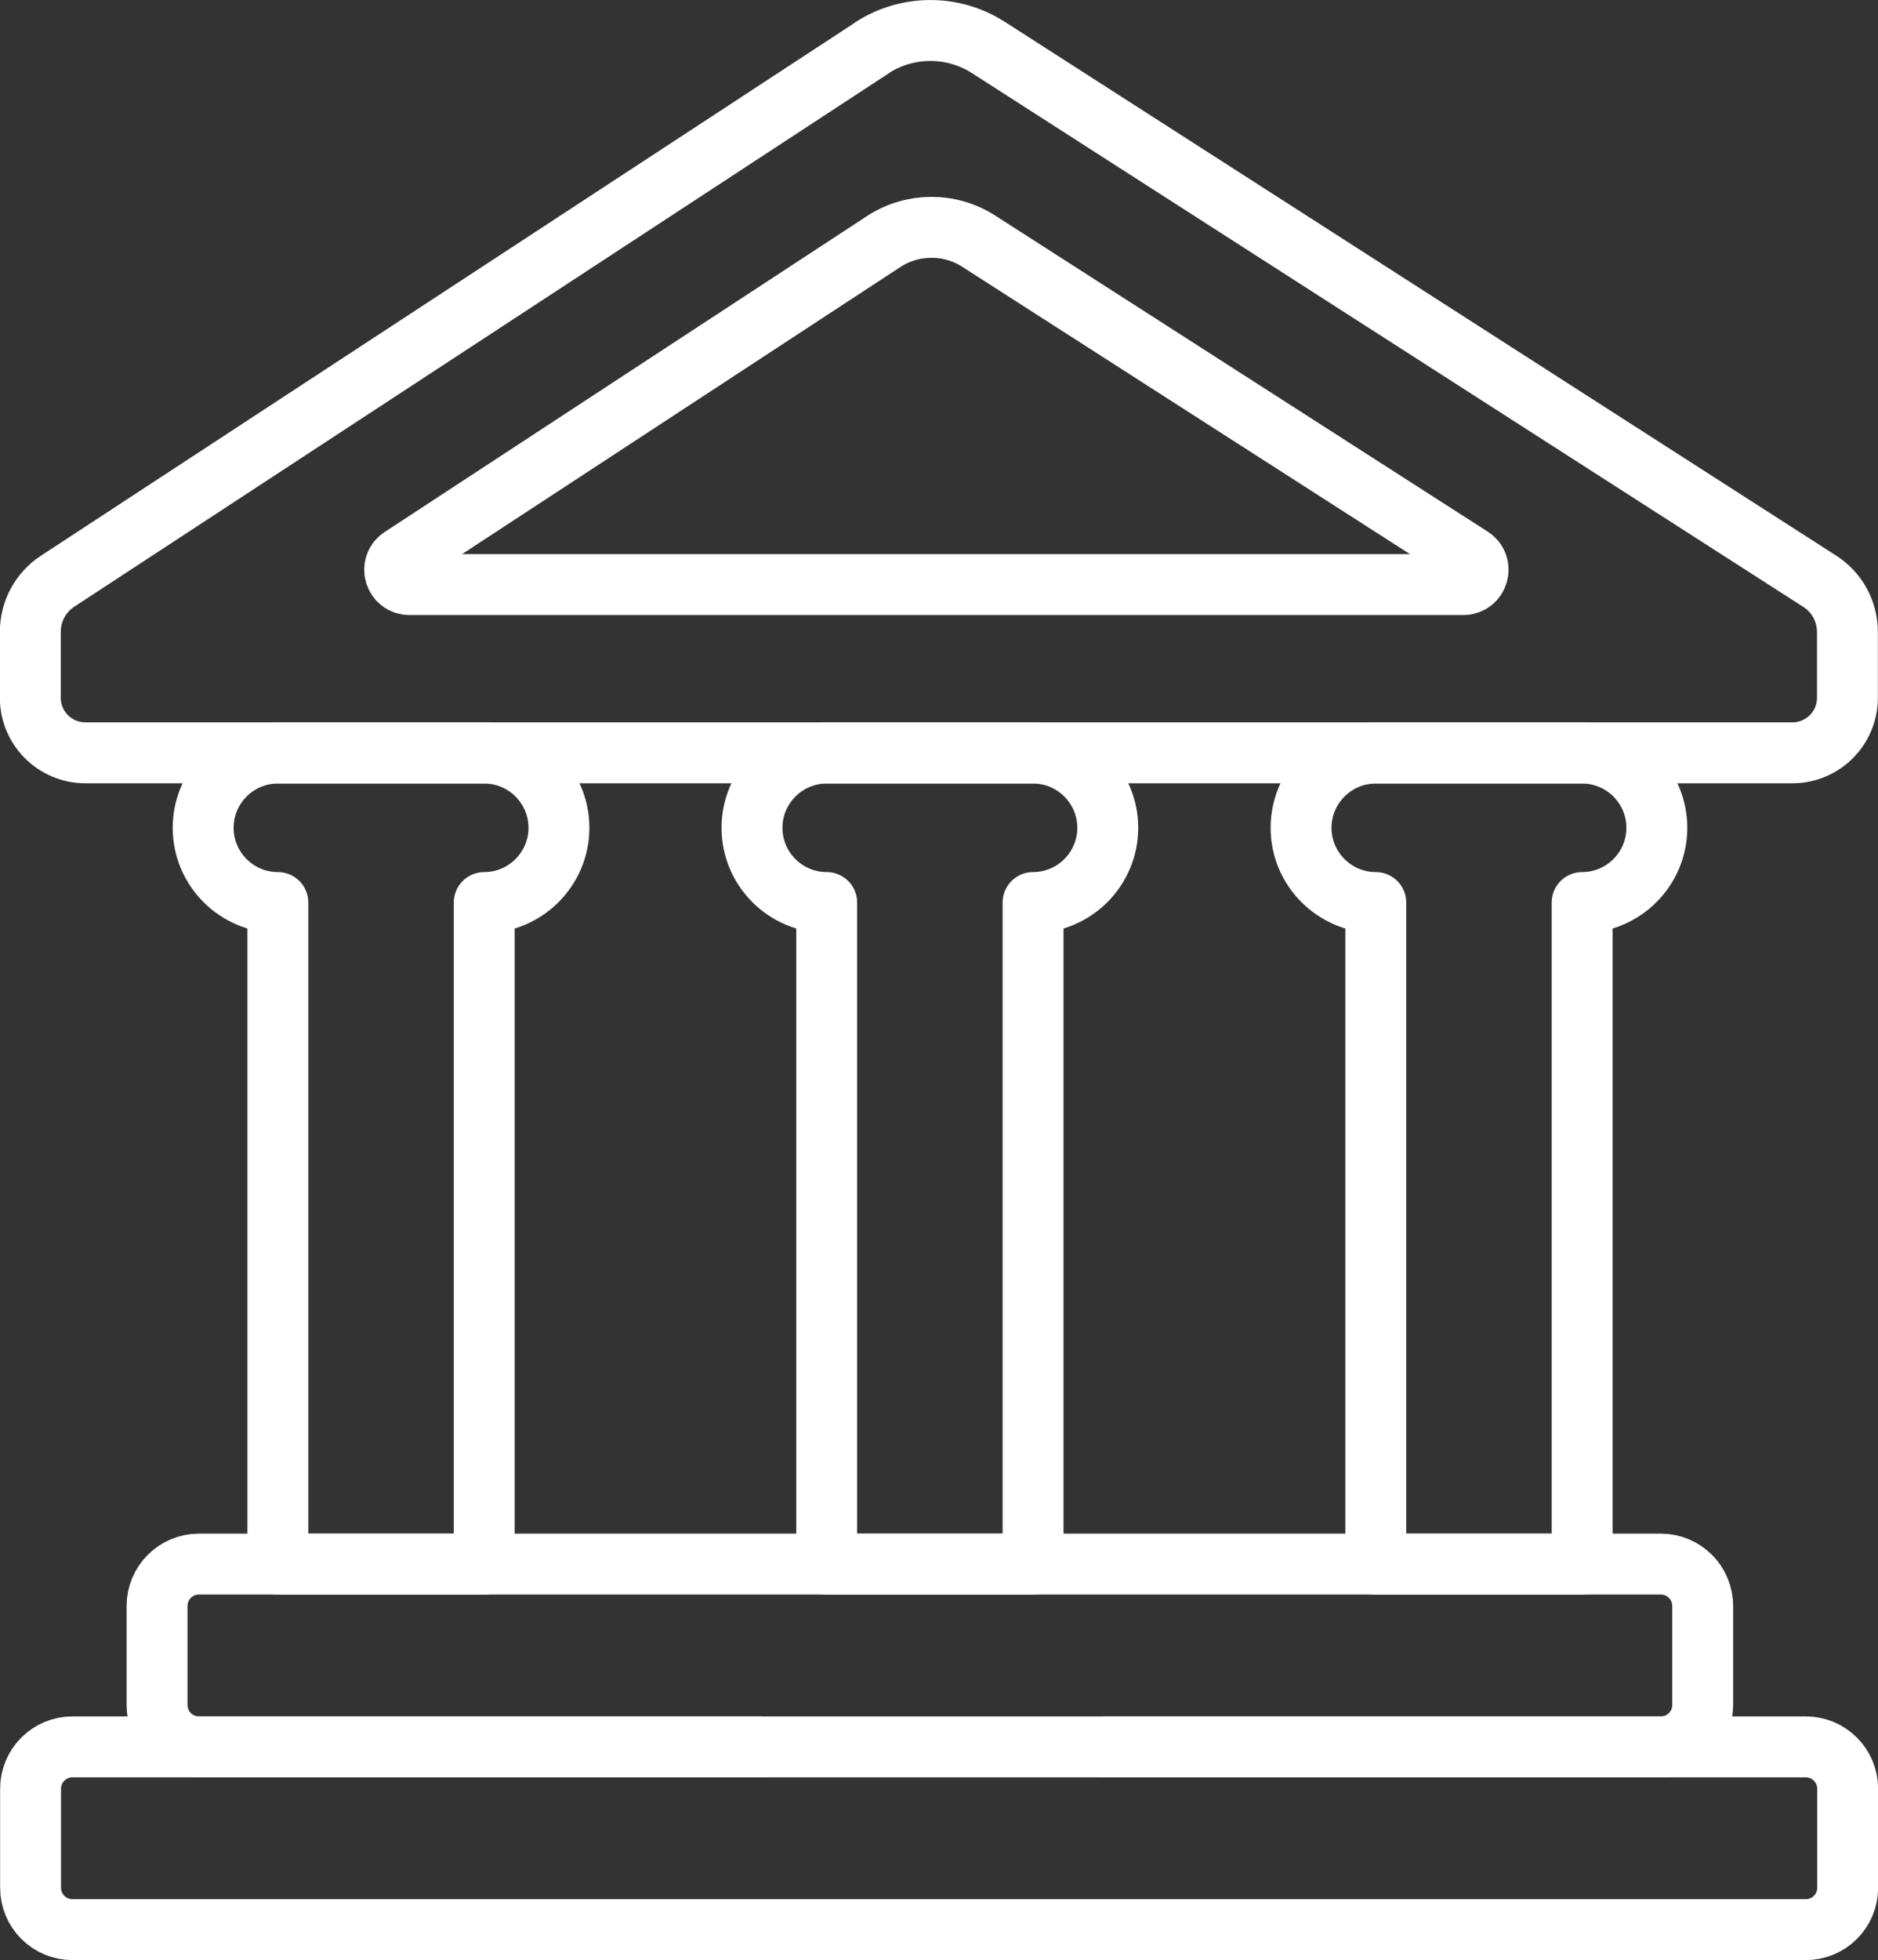
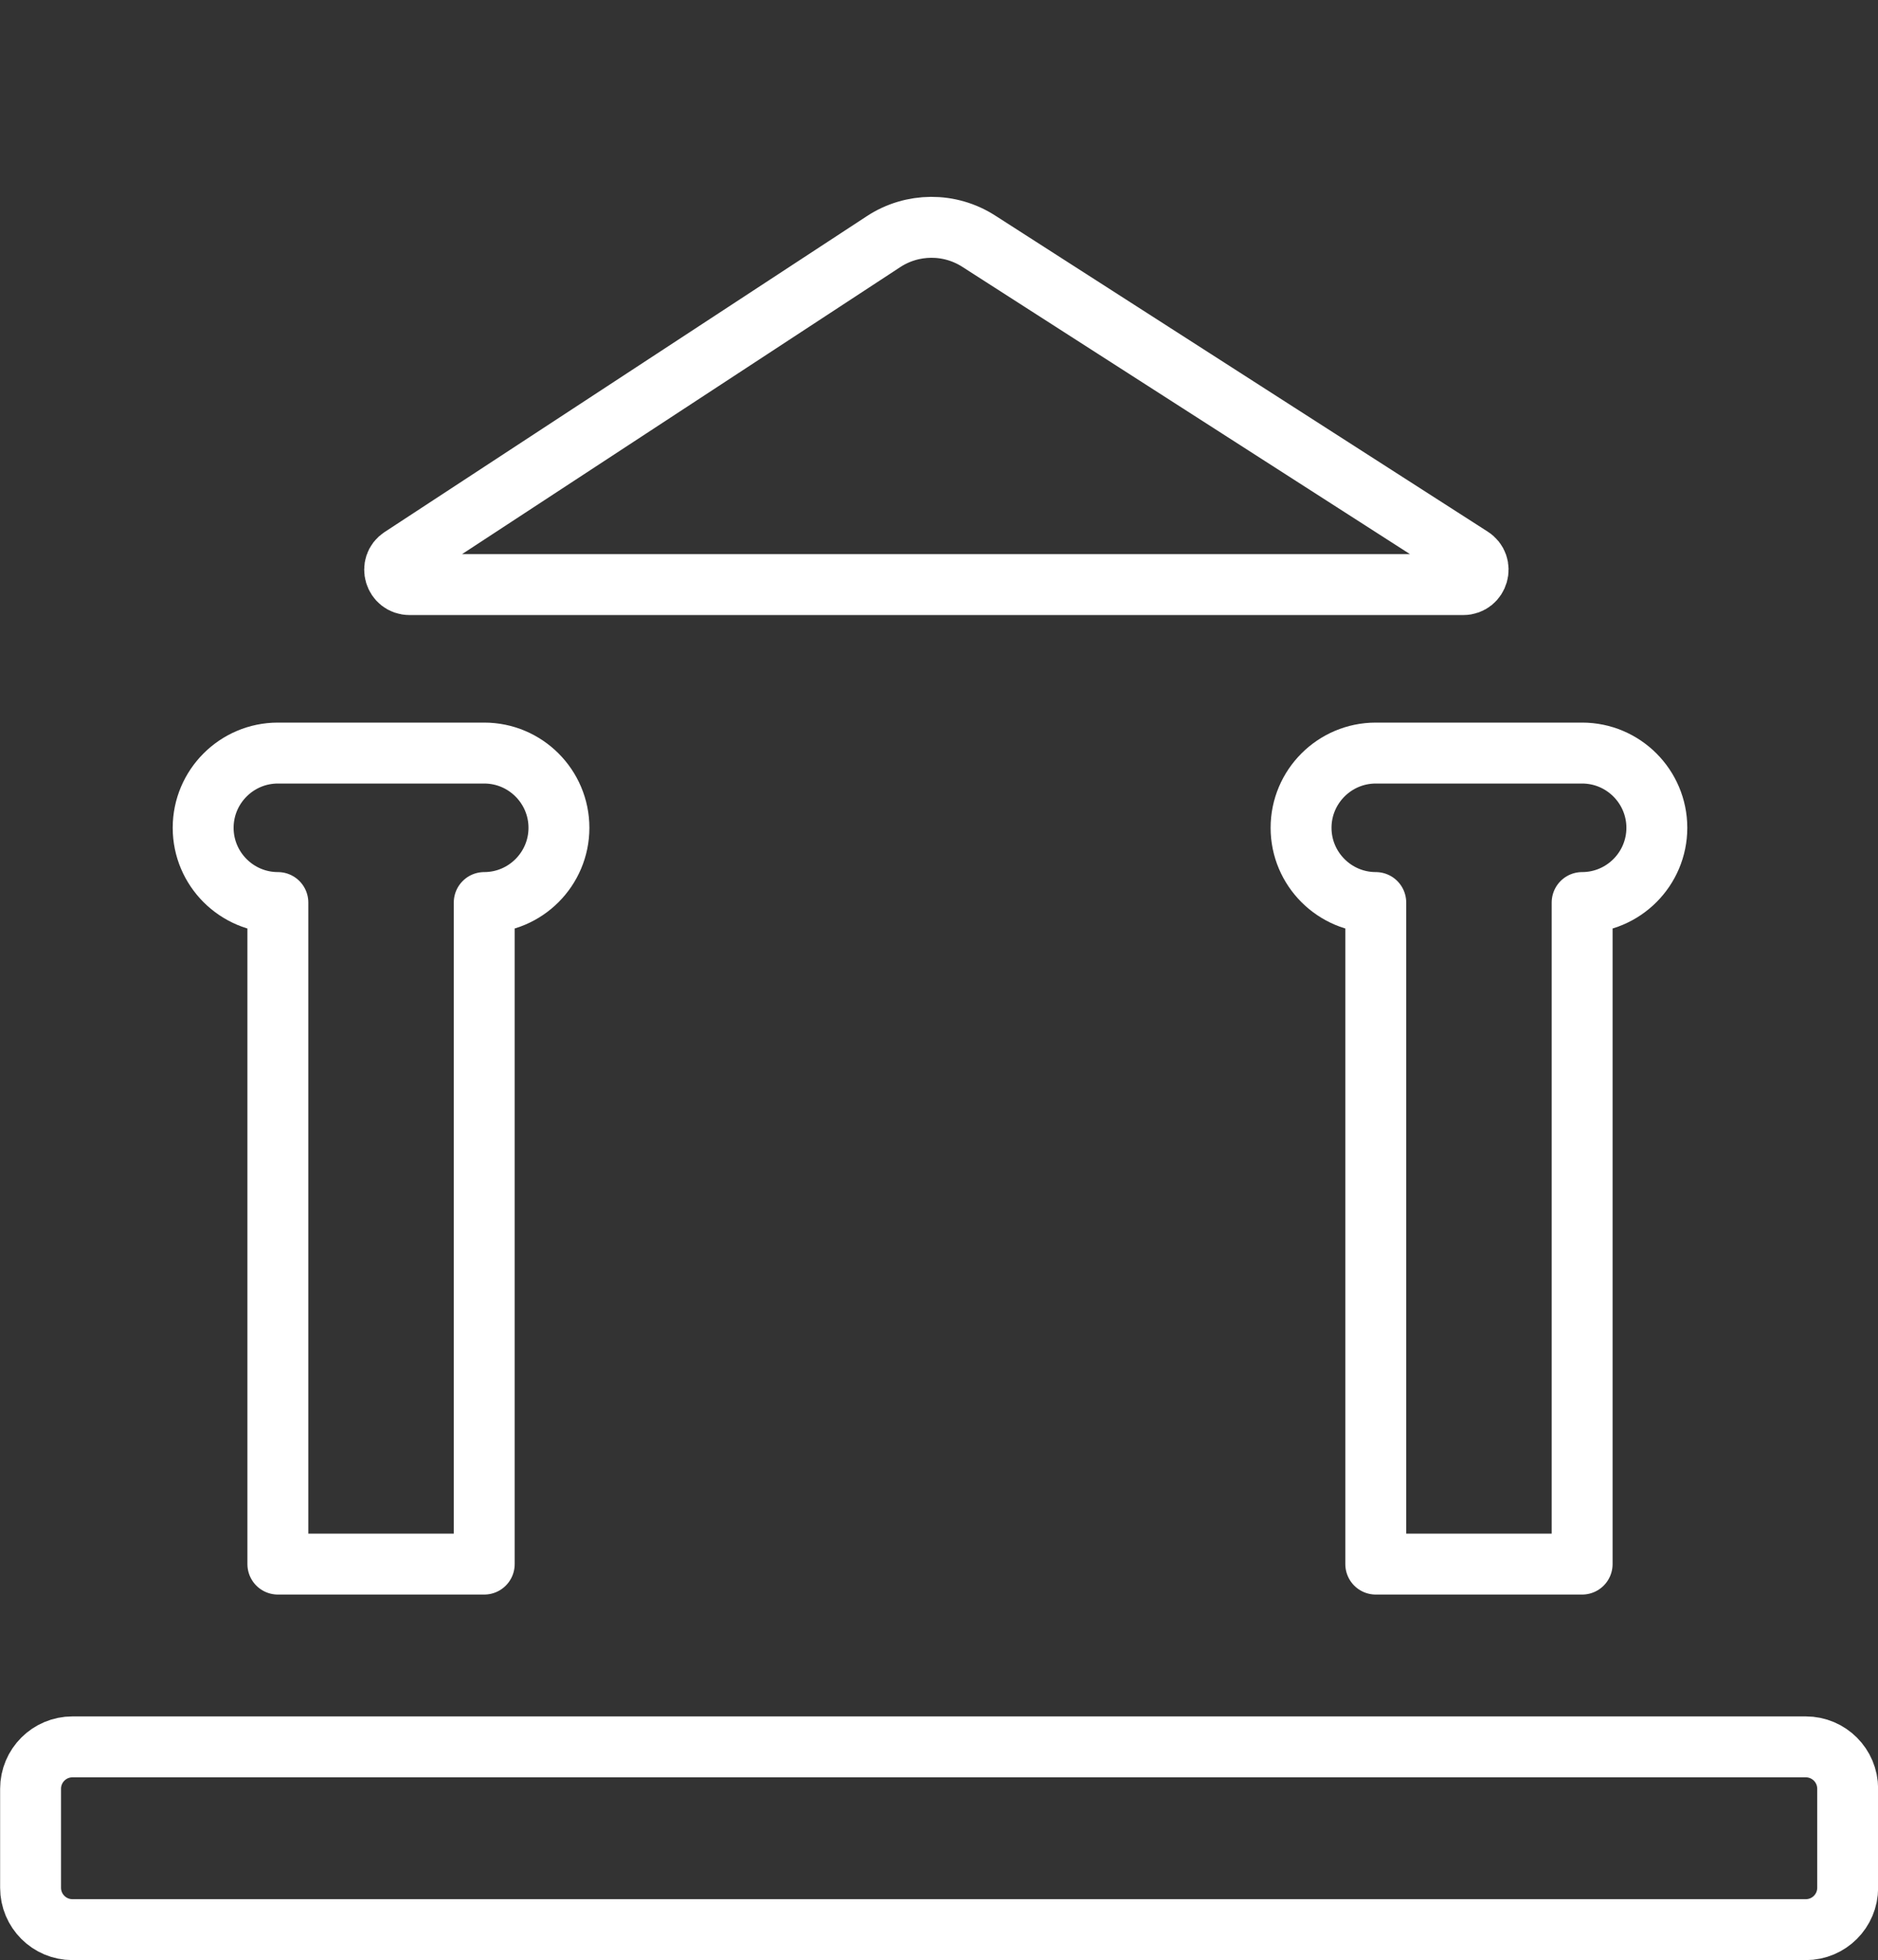
<svg xmlns="http://www.w3.org/2000/svg" id="Layer_1" data-name="Layer 1" viewBox="0 0 76.17 79.47">
  <rect x="0" y="0" width="76.17" height="79.47" fill="#333333" stroke="none" />
  <defs>
    <style>
      .cls-1 {
        fill: none;
        stroke: #fff;
        stroke-linecap: round;
        stroke-linejoin: round;
        stroke-width: 2.47px;
      }
    </style>
  </defs>
  <g id="g2325">
    <g id="g2327">
      <g id="g2329">
        <g id="g2335">
-           <path id="path2337" class="cls-1" d="M35.37,1.94L2.34,23.56c-.69.45-1.11,1.22-1.11,2.05v2.68c0,1.23,1,2.23,2.23,2.23h69.24c1.23,0,2.23-1,2.23-2.23v-2.67c0-.83-.42-1.61-1.13-2.06L40.08,1.92c-1.44-.92-3.29-.91-4.72.02Z" />
-         </g>
+           </g>
        <g id="g2339">
          <path id="path2341" class="cls-1" d="M16.28,22.6l19.55-12.8c1.17-.77,2.69-.78,3.87-.02l19.97,12.81c.51.32.28,1.11-.32,1.11H16.61c-.6,0-.83-.78-.33-1.1Z" />
        </g>
        <g id="g2343">
          <path id="path2345" class="cls-1" d="M19.64,30.53h-8.37c-1.67,0-3.03,1.36-3.03,3.03s1.36,3.03,3.03,3.03v26.82h8.37v-26.82c1.67,0,3.03-1.36,3.03-3.03s-1.36-3.03-3.03-3.03Z" />
        </g>
        <g id="g2347">
-           <path id="path2349" class="cls-1" d="M41.9,30.53h-8.37c-1.67,0-3.03,1.36-3.03,3.03s1.36,3.03,3.03,3.03v26.82h8.37v-26.82c1.67,0,3.03-1.36,3.03-3.03s-1.36-3.03-3.03-3.03Z" />
-         </g>
+           </g>
        <g id="g2351">
          <path id="path2353" class="cls-1" d="M64.17,30.53h-8.37c-1.67,0-3.03,1.36-3.03,3.03s1.36,3.03,3.03,3.03v26.82h8.37v-26.82c1.67,0,3.03-1.36,3.03-3.03s-1.36-3.03-3.03-3.03Z" />
        </g>
        <g id="g2355">
-           <path id="path2357" class="cls-1" d="M44.78,70.82h22.58c.94,0,1.7-.76,1.7-1.7v-4.01c0-.94-.76-1.7-1.7-1.7H8.07c-.94,0-1.7.76-1.7,1.7v4.01c0,.94.76,1.7,1.7,1.7h22.79" />
-         </g>
+           </g>
        <g id="g2359">
          <path id="path2361" class="cls-1" d="M2.94,70.82c-.94,0-1.7.76-1.7,1.7v4.01c0,.94.76,1.7,1.7,1.7h70.3c.94,0,1.7-.76,1.7-1.7v-4.01c0-.94-.76-1.7-1.7-1.7H2.94Z" />
        </g>
      </g>
    </g>
  </g>
</svg>